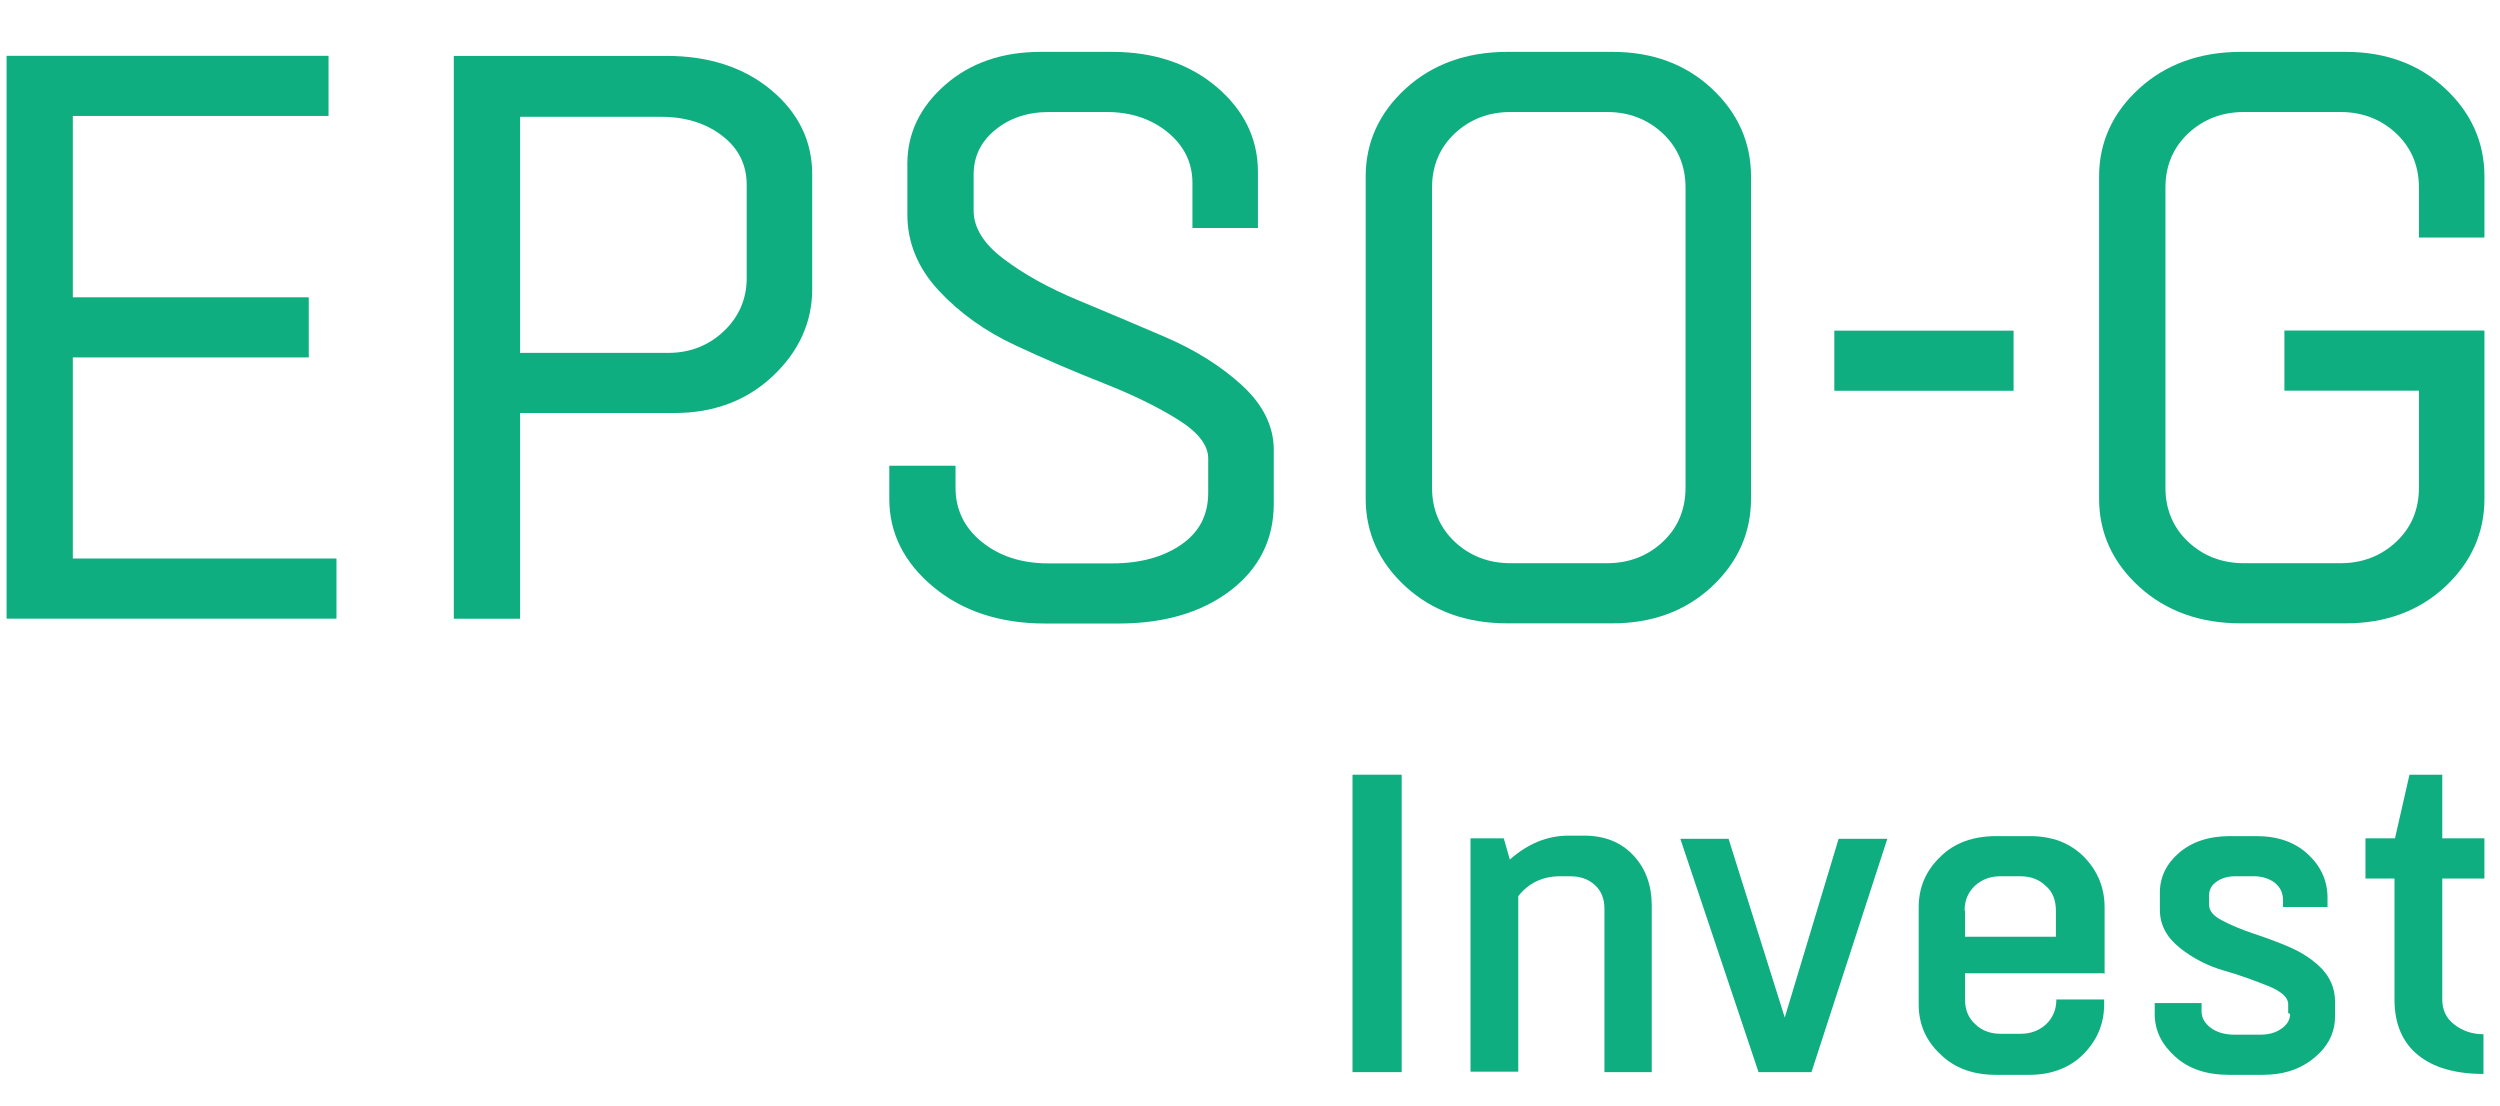
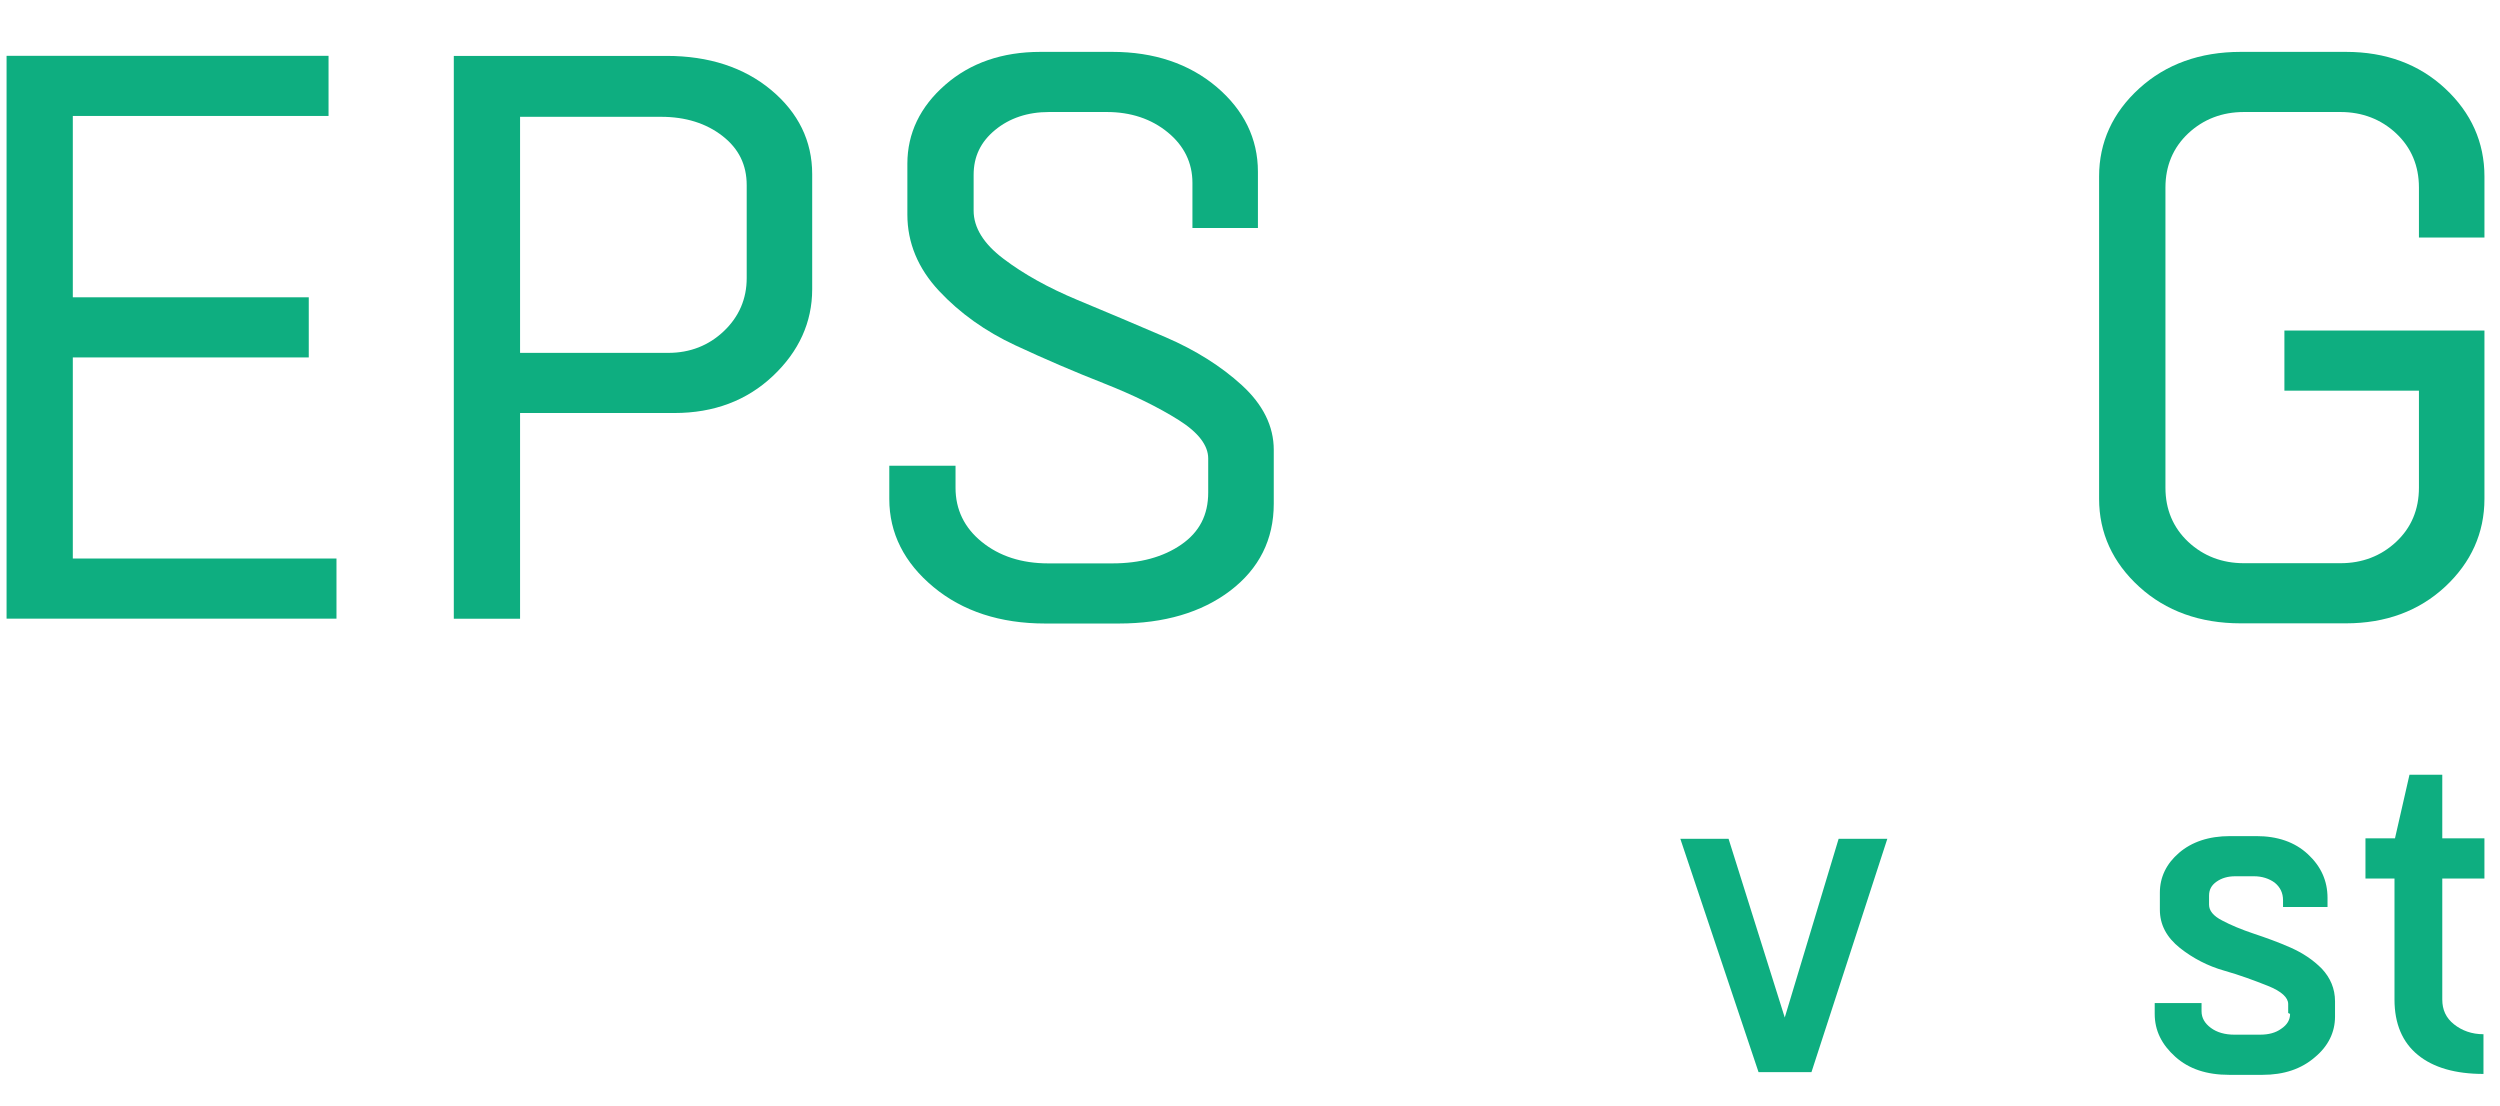
<svg xmlns="http://www.w3.org/2000/svg" width="113" height="50" viewBox="0 0 113 50" fill="none">
-   <path d="M63.356 48.46H61.133V35.017H63.356V48.46Z" fill="#0EAE80" />
-   <path d="M74.68 48.46H72.521V41.076C72.521 40.607 72.373 40.26 72.077 39.995C71.78 39.73 71.421 39.607 70.976 39.607H70.51C69.727 39.607 69.092 39.913 68.626 40.505V48.44H66.467V37.894H67.97L68.245 38.852C69.05 38.138 69.939 37.771 70.891 37.771H71.611C72.542 37.771 73.283 38.077 73.834 38.669C74.384 39.26 74.659 40.015 74.659 40.933V48.44L74.68 48.46Z" fill="#0EAE80" />
  <path d="M81.899 48.461H79.486L75.951 37.914H78.131L80.671 45.992L83.106 37.914H85.307L81.878 48.461H81.899Z" fill="#0EAE80" />
-   <path d="M95.065 43.993H88.82V45.176C88.82 45.645 88.969 46.013 89.286 46.298C89.582 46.584 89.963 46.727 90.429 46.727H91.339C91.784 46.727 92.165 46.584 92.482 46.298C92.779 46.013 92.948 45.645 92.948 45.176H95.107V45.401C95.107 46.278 94.79 47.012 94.176 47.645C93.562 48.257 92.737 48.583 91.72 48.583H90.218C89.18 48.583 88.334 48.277 87.699 47.645C87.042 47.033 86.725 46.278 86.725 45.401V41.015C86.725 40.117 87.042 39.362 87.699 38.73C88.334 38.098 89.18 37.792 90.239 37.792H91.742C92.758 37.792 93.562 38.098 94.197 38.73C94.811 39.362 95.128 40.117 95.128 41.015V44.014L95.065 43.993ZM88.82 41.158V42.341H92.927V41.158C92.927 40.688 92.779 40.301 92.461 40.036C92.165 39.75 91.784 39.607 91.318 39.607H90.408C89.963 39.607 89.582 39.75 89.265 40.036C88.969 40.321 88.799 40.688 88.799 41.158H88.82Z" fill="#0EAE80" />
  <path d="M103.426 45.788V45.38C103.426 45.095 103.13 44.809 102.516 44.564C101.902 44.32 101.246 44.075 100.526 43.871C99.806 43.667 99.129 43.32 98.536 42.851C97.922 42.361 97.626 41.79 97.626 41.117V40.342C97.626 39.648 97.922 39.036 98.494 38.547C99.066 38.057 99.828 37.792 100.801 37.792H101.987C102.939 37.792 103.722 38.057 104.315 38.608C104.908 39.158 105.204 39.811 105.204 40.587V40.995H103.193V40.688C103.193 40.362 103.066 40.097 102.812 39.893C102.558 39.709 102.241 39.607 101.881 39.607H101.034C100.695 39.607 100.42 39.689 100.187 39.852C99.954 40.015 99.849 40.219 99.849 40.484V40.892C99.849 41.158 100.039 41.402 100.441 41.606C100.822 41.81 101.309 42.014 101.86 42.198C102.41 42.382 102.982 42.586 103.532 42.83C104.082 43.075 104.548 43.381 104.95 43.789C105.331 44.197 105.543 44.687 105.543 45.258V45.952C105.543 46.645 105.247 47.278 104.633 47.787C104.019 48.318 103.236 48.583 102.262 48.583H100.759C99.743 48.583 98.939 48.318 98.325 47.767C97.711 47.216 97.393 46.584 97.393 45.829V45.34H99.51V45.707C99.51 46.013 99.658 46.258 99.933 46.462C100.209 46.666 100.568 46.767 100.992 46.767H102.156C102.537 46.767 102.855 46.686 103.109 46.502C103.384 46.319 103.511 46.094 103.511 45.829L103.426 45.788Z" fill="#0EAE80" />
  <path d="M112.296 37.894V39.709H110.391V45.176C110.391 45.645 110.56 46.012 110.92 46.298C111.28 46.584 111.724 46.747 112.253 46.747V48.542C110.983 48.542 109.988 48.256 109.29 47.685C108.591 47.114 108.231 46.278 108.231 45.176V39.709H106.919V37.894H108.253L108.909 35.017H110.391V37.894H112.296Z" fill="#0EAE80" />
  <path d="M3.291 16.156H13.956V13.438H3.291V5.241H14.85V2.523H0.297V27.963H15.209V25.245H3.291V16.156Z" fill="#0EAE80" />
  <path d="M34.854 4.066C33.628 3.045 32.04 2.527 30.132 2.527H20.512V27.967H23.507V18.668H30.491C32.26 18.668 33.755 18.108 34.931 16.998C36.11 15.889 36.711 14.566 36.711 13.074V7.87C36.711 6.374 36.087 5.094 34.854 4.066ZM23.507 5.28H29.882C30.988 5.28 31.924 5.573 32.661 6.15C33.397 6.726 33.751 7.452 33.751 8.373V12.571C33.751 13.507 33.404 14.315 32.722 14.964C32.036 15.618 31.188 15.95 30.206 15.95H23.507V5.28Z" fill="#0EAE80" />
  <path d="M56.125 17.404C55.189 16.55 54.032 15.823 52.687 15.243C51.373 14.678 50.028 14.11 48.698 13.557C47.392 13.012 46.262 12.386 45.349 11.69C44.459 11.017 44.008 10.286 44.008 9.521V7.905C44.008 7.077 44.324 6.416 44.979 5.875C45.63 5.338 46.451 5.063 47.415 5.063H50.028C51.111 5.063 52.04 5.372 52.784 5.983C53.52 6.586 53.898 7.356 53.898 8.264V10.306H56.858V7.762C56.858 6.266 56.225 4.974 54.984 3.923C53.747 2.879 52.163 2.345 50.278 2.345H47.022C45.303 2.345 43.857 2.844 42.724 3.834C41.587 4.827 41.013 6.026 41.013 7.402V9.699C41.013 10.975 41.495 12.134 42.447 13.151C43.383 14.153 44.543 14.98 45.888 15.606C47.222 16.229 48.575 16.809 49.904 17.331C51.227 17.853 52.36 18.409 53.281 18.989C54.163 19.546 54.611 20.13 54.611 20.721V22.264C54.611 23.277 54.214 24.046 53.4 24.611C52.583 25.179 51.531 25.465 50.278 25.465H47.38C46.177 25.465 45.168 25.137 44.374 24.491C43.587 23.853 43.19 23.029 43.19 22.051V21.05H40.196V22.554C40.196 24.1 40.87 25.438 42.196 26.536C43.514 27.63 45.214 28.183 47.241 28.183H50.567C52.618 28.183 54.31 27.684 55.605 26.702C56.911 25.709 57.574 24.387 57.574 22.77V20.331C57.574 19.268 57.089 18.286 56.133 17.412L56.125 17.404Z" fill="#0EAE80" />
-   <path d="M77.366 3.996C76.186 2.898 74.683 2.345 72.887 2.345H68.127C66.289 2.345 64.747 2.902 63.544 3.996C62.338 5.094 61.729 6.436 61.729 7.974V22.546C61.729 24.089 62.342 25.427 63.544 26.524C64.747 27.619 66.289 28.175 68.127 28.175H72.887C74.679 28.175 76.186 27.619 77.366 26.524C78.545 25.427 79.146 24.089 79.146 22.546V7.974C79.146 6.436 78.549 5.094 77.366 3.996ZM76.186 8.477V22.044C76.186 23.029 75.84 23.853 75.157 24.491C74.471 25.133 73.623 25.457 72.64 25.457H68.274C67.291 25.457 66.443 25.133 65.757 24.491C65.075 23.849 64.728 23.026 64.728 22.044V8.477C64.728 7.495 65.075 6.671 65.757 6.03C66.443 5.388 67.291 5.063 68.274 5.063H72.64C73.623 5.063 74.471 5.388 75.157 6.03C75.84 6.671 76.186 7.495 76.186 8.477Z" fill="#0EAE80" />
  <path d="M112.297 10.735V7.974C112.297 6.436 111.699 5.094 110.516 3.996C109.336 2.898 107.833 2.345 106.037 2.345H101.277C99.439 2.345 97.897 2.902 96.695 3.996C95.488 5.094 94.879 6.436 94.879 7.974V22.546C94.879 24.089 95.492 25.427 96.695 26.524C97.897 27.619 99.439 28.175 101.277 28.175H106.037C107.829 28.175 109.336 27.619 110.516 26.524C111.695 25.427 112.297 24.089 112.297 22.546V14.941H103.255V17.659H109.336V22.044C109.336 23.029 108.99 23.853 108.307 24.491C107.621 25.133 106.773 25.457 105.791 25.457H101.424C100.441 25.457 99.593 25.133 98.907 24.491C98.225 23.849 97.878 23.026 97.878 22.044V8.477C97.878 7.495 98.225 6.671 98.907 6.03C99.593 5.388 100.441 5.063 101.424 5.063H105.791C106.773 5.063 107.621 5.388 108.307 6.03C108.99 6.671 109.336 7.495 109.336 8.477V10.735H112.297Z" fill="#0EAE80" />
-   <path d="M91.014 14.945H82.912V17.663H91.014V14.945Z" fill="#0EAE80" />
</svg>